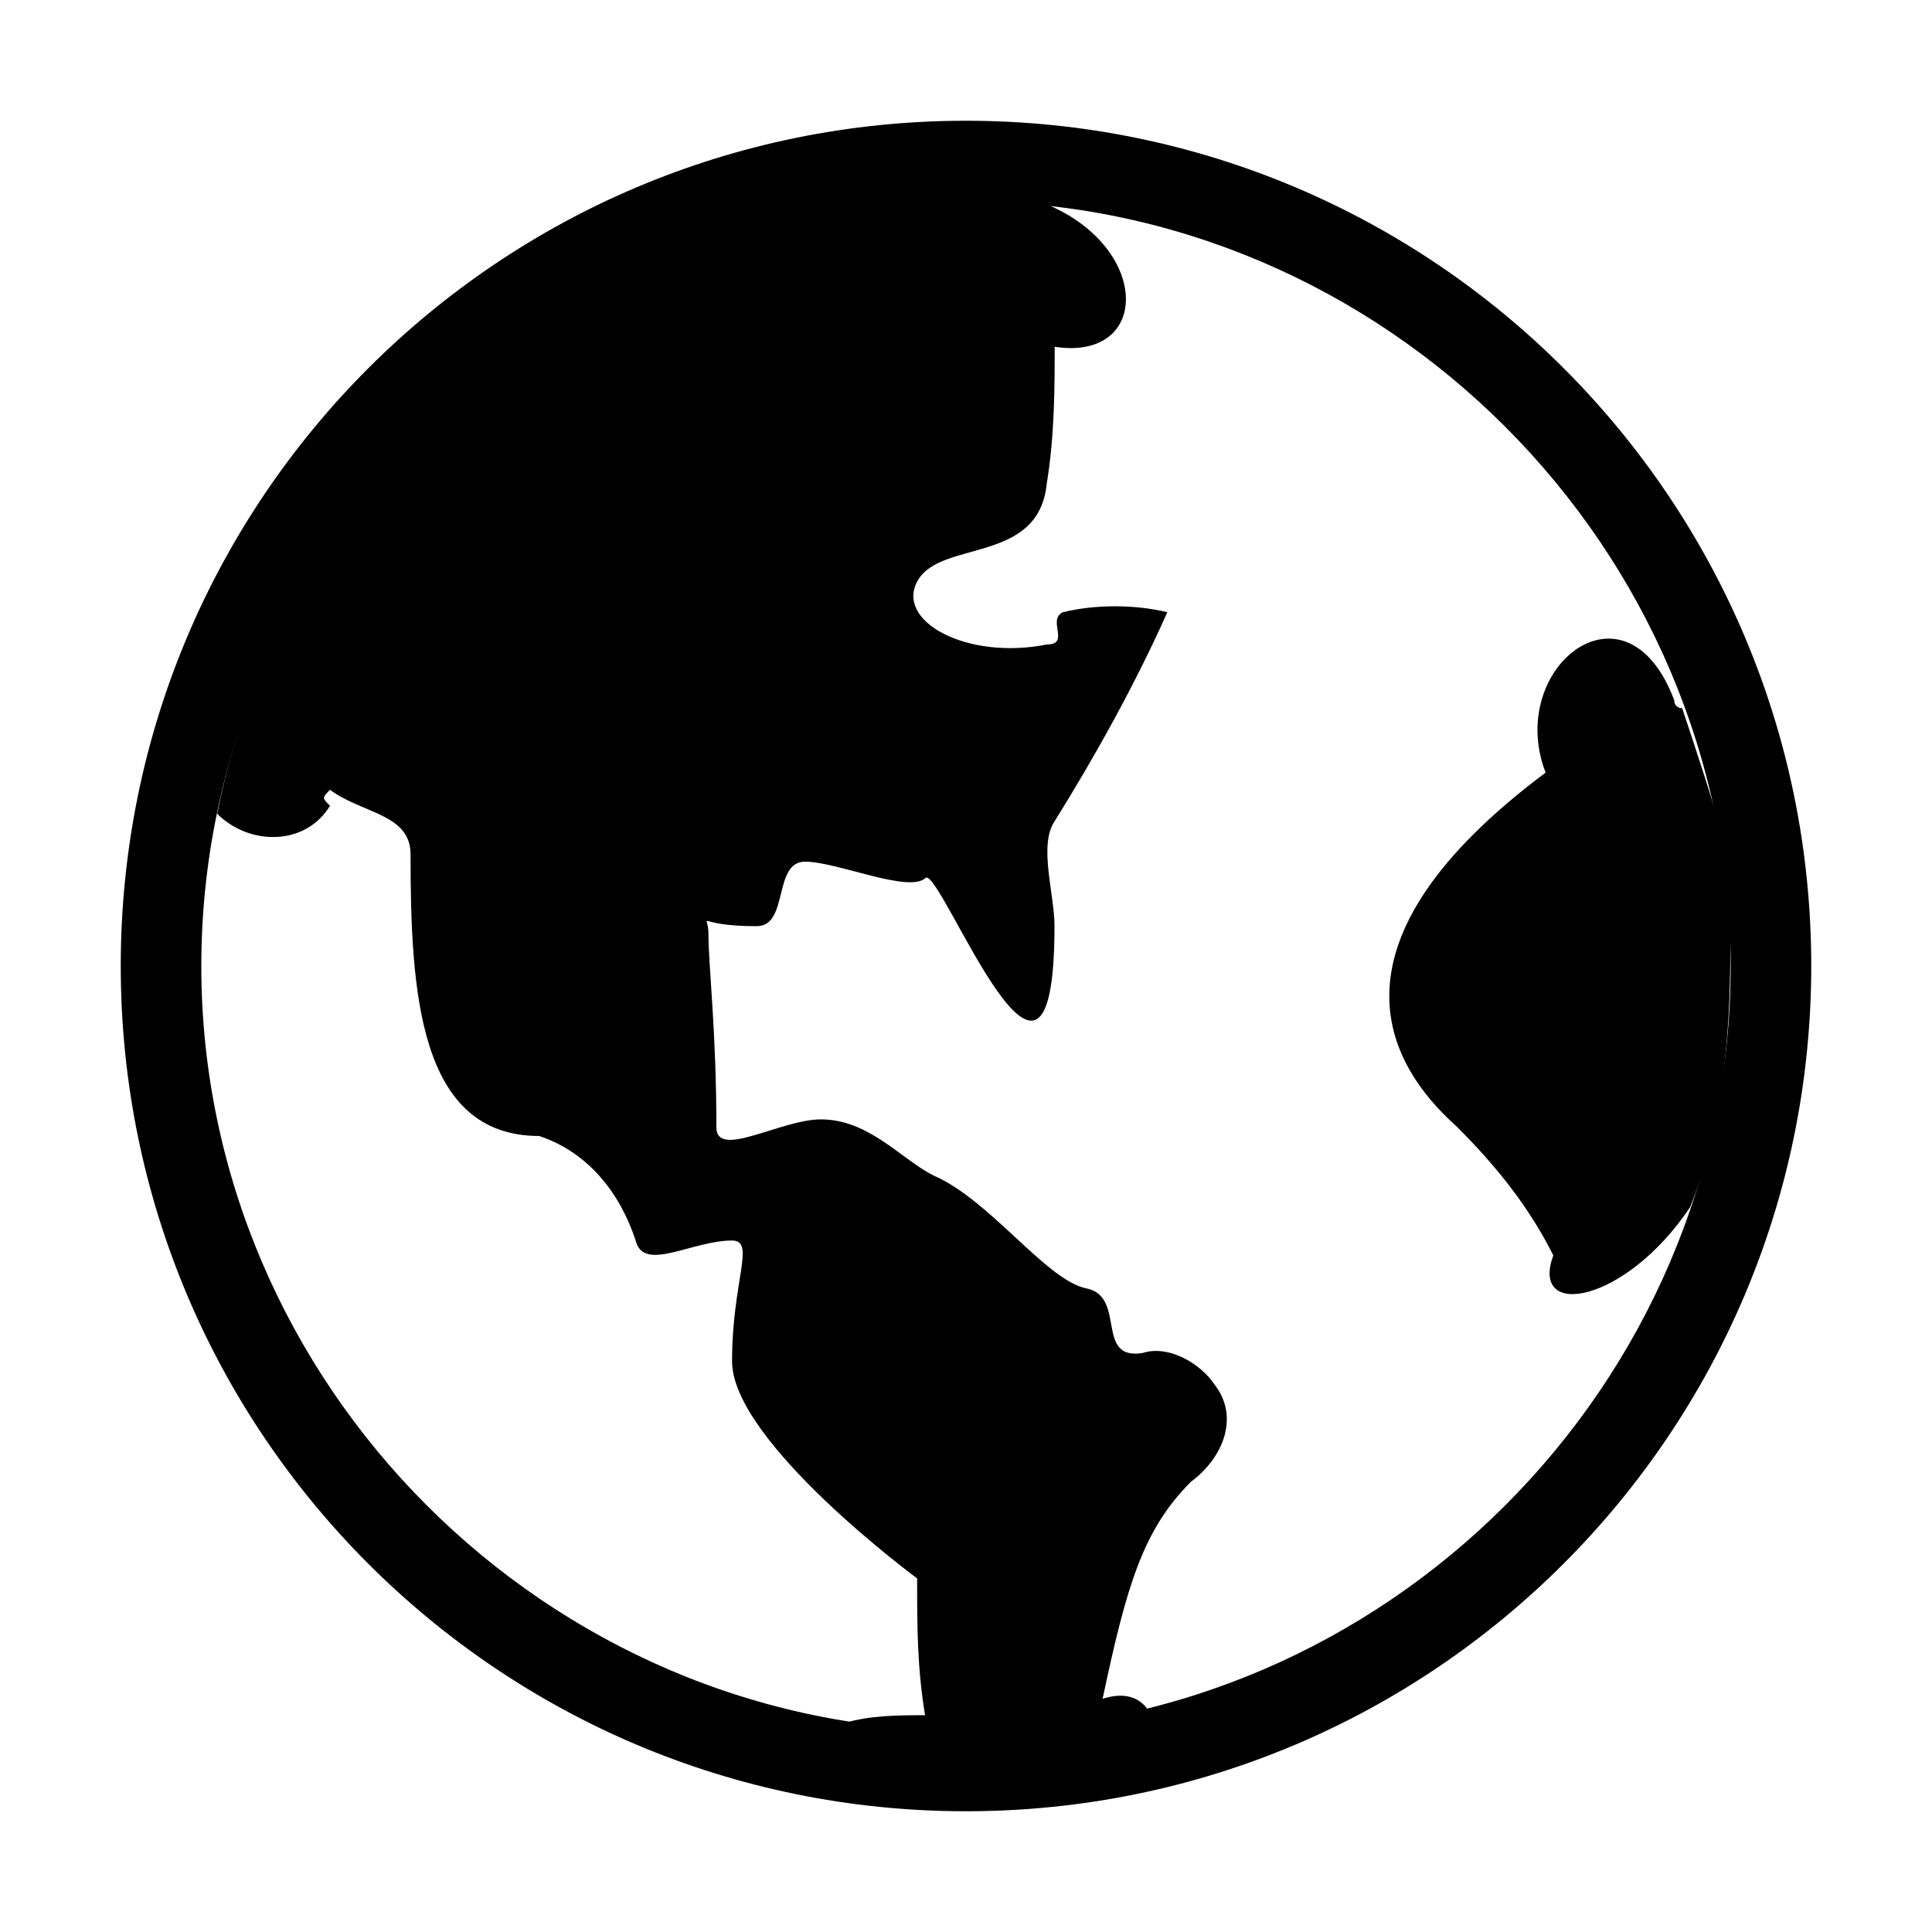
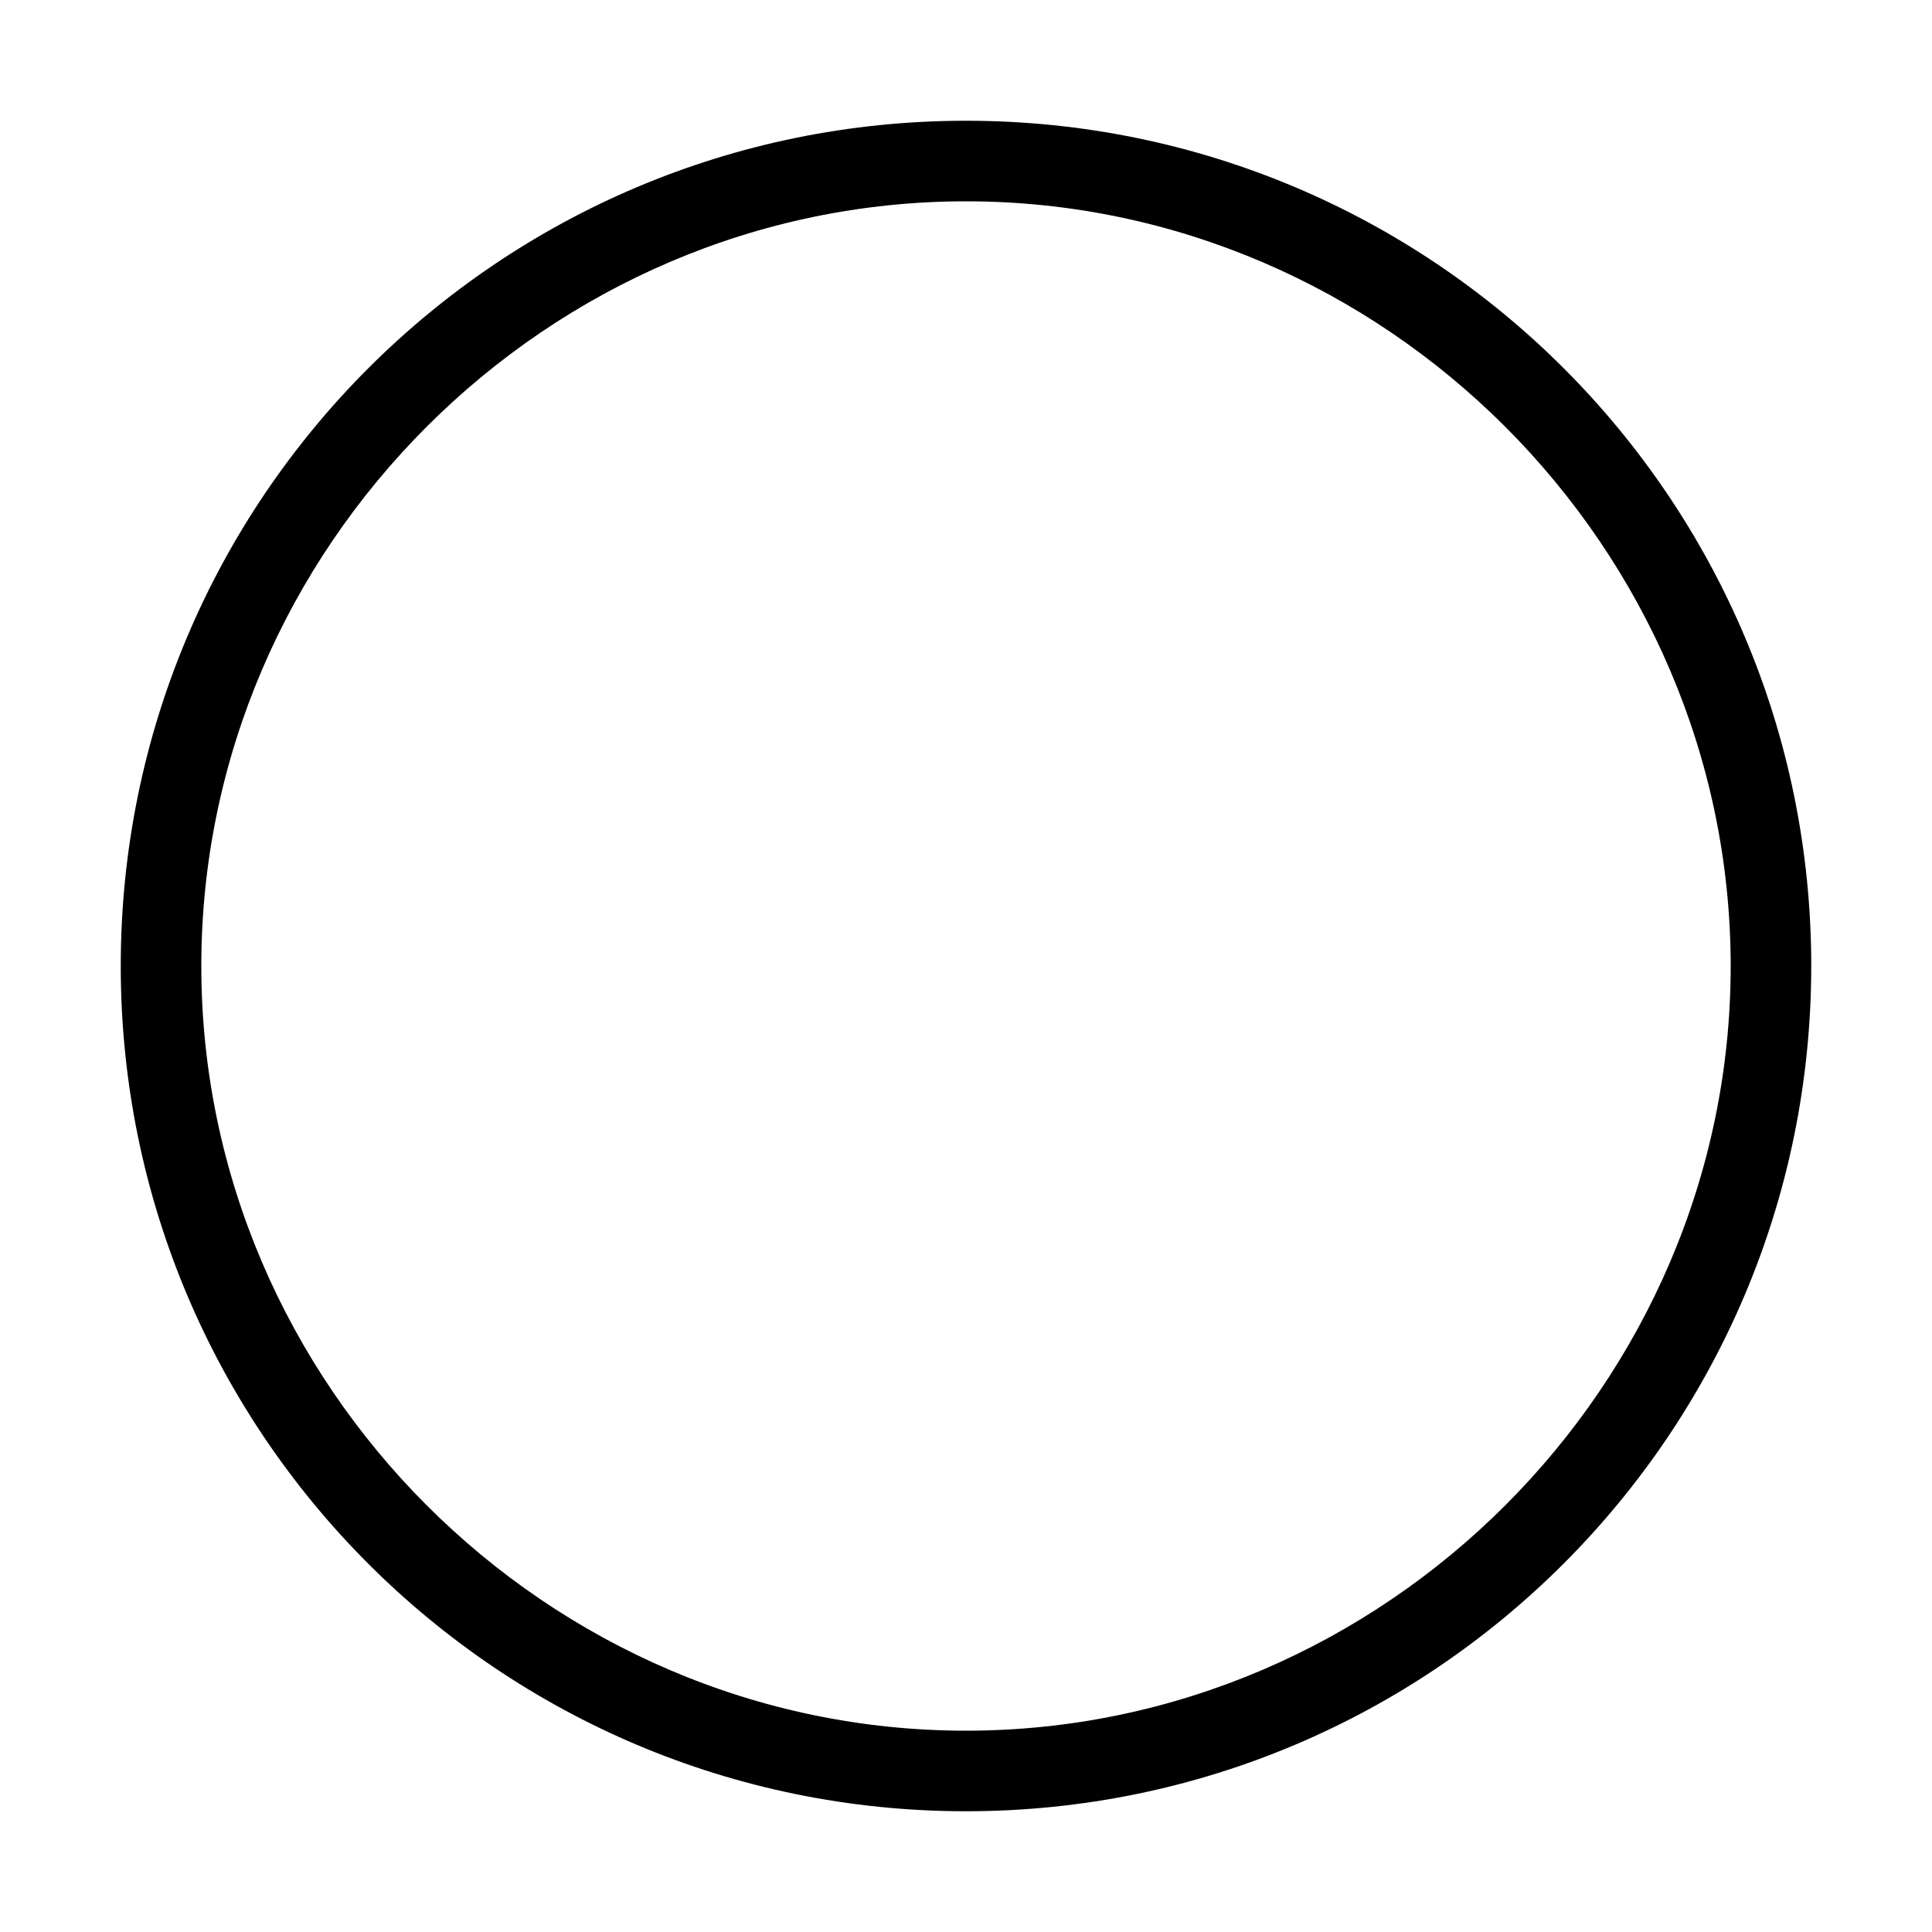
<svg xmlns="http://www.w3.org/2000/svg" t="1759993326720" class="icon" viewBox="0 0 1024 1024" version="1.1" p-id="5401" width="17" height="17">
-   <path d="M507.6 921.6c34.2 0 68.2-4.2 102.4-12.7-4.2-8.5-12.7-12.7-25.6-8.5 12.7-59.8 21.3-89.6 46.9-115.1 17.1-12.7 25.6-34.2 12.7-51.1-8.5-12.7-25.6-21.3-38.3-17.1-25.6 4.2-8.5-29.8-29.8-34.2-21.3-4.2-51.1-46.9-81-59.8-17.1-8.5-34.2-29.8-59.8-29.8-21.3 0-55.4 21.3-55.4 4.2 0-51.1-4.2-85.3-4.2-102.4 0-12.7-8.5-4.2 25.6-4.2 17.1 0 8.5-34.2 25.6-34.2s55.4 17.1 64 8.5c8.5-4.2 68.2 153.6 68.2 25.6 0-17.1-8.5-42.7 0-55.4 21.3-34.2 42.7-72.5 59.8-110.9-17.1-4.2-38.3-4.2-55.4 0-8.5 4.2 4.2 17.1-8.5 17.1-42.7 8.5-81-12.7-68.2-34.2 12.7-21.3 64-8.5 68.2-51.1 4.2-25.6 4.2-51.1 4.2-72.5 55.4 8.5 51.1-64-21.3-81h-21.5c-196.2 0-362.7 136.5-401.1 328.5 17.1 17.1 46.9 17.1 59.8-4.2-4.2-4.2-4.2-4.2 0-8.5 17.1 12.7 42.7 12.7 42.7 34.2 0 72.5 4.2 149.3 68.2 149.3 25.6 8.5 42.7 29.8 51.1 55.4 4.2 17.1 29.8 0 51.1 0 12.7 0 0 21.3 0 64s98.1 115.1 98.1 115.1c0 25.6 0 46.9 4.2 72.5-12.7 0-29.8 0-42.7 4.2 21.7 8.3 38.7 8.3 60 8.3z m384-546.2s-4.2 0-4.2-4.2c-25.6-68.2-89.6-17.1-68.2 38.3-119.6 89.5-85.4 153.5-47 187.7 21.3 21.3 38.3 42.7 51.1 68.2-12.7 34.2 38.3 25.6 72.5-25.6 17.1-42.7 21.3-89.6 21.3-136.5V465c0-8.5 0-17.1-4.2-21.3-4.2-17-12.8-42.7-21.3-68.3z" p-id="5402" />
  <path d="M512 960C264.5 960 64 759.5 64 512S264.5 64 512 64s448 200.5 448 448c-0.1 247.4-200.6 448-448 448z m0-853.3c-221.8 0-405.3 183.4-405.3 405.3 0 221.8 183.4 405.3 405.3 405.3 221.8 0 405.3-183.4 405.3-405.3-0.1-221.8-183.5-405.3-405.3-405.3z" p-id="5403" />
</svg>